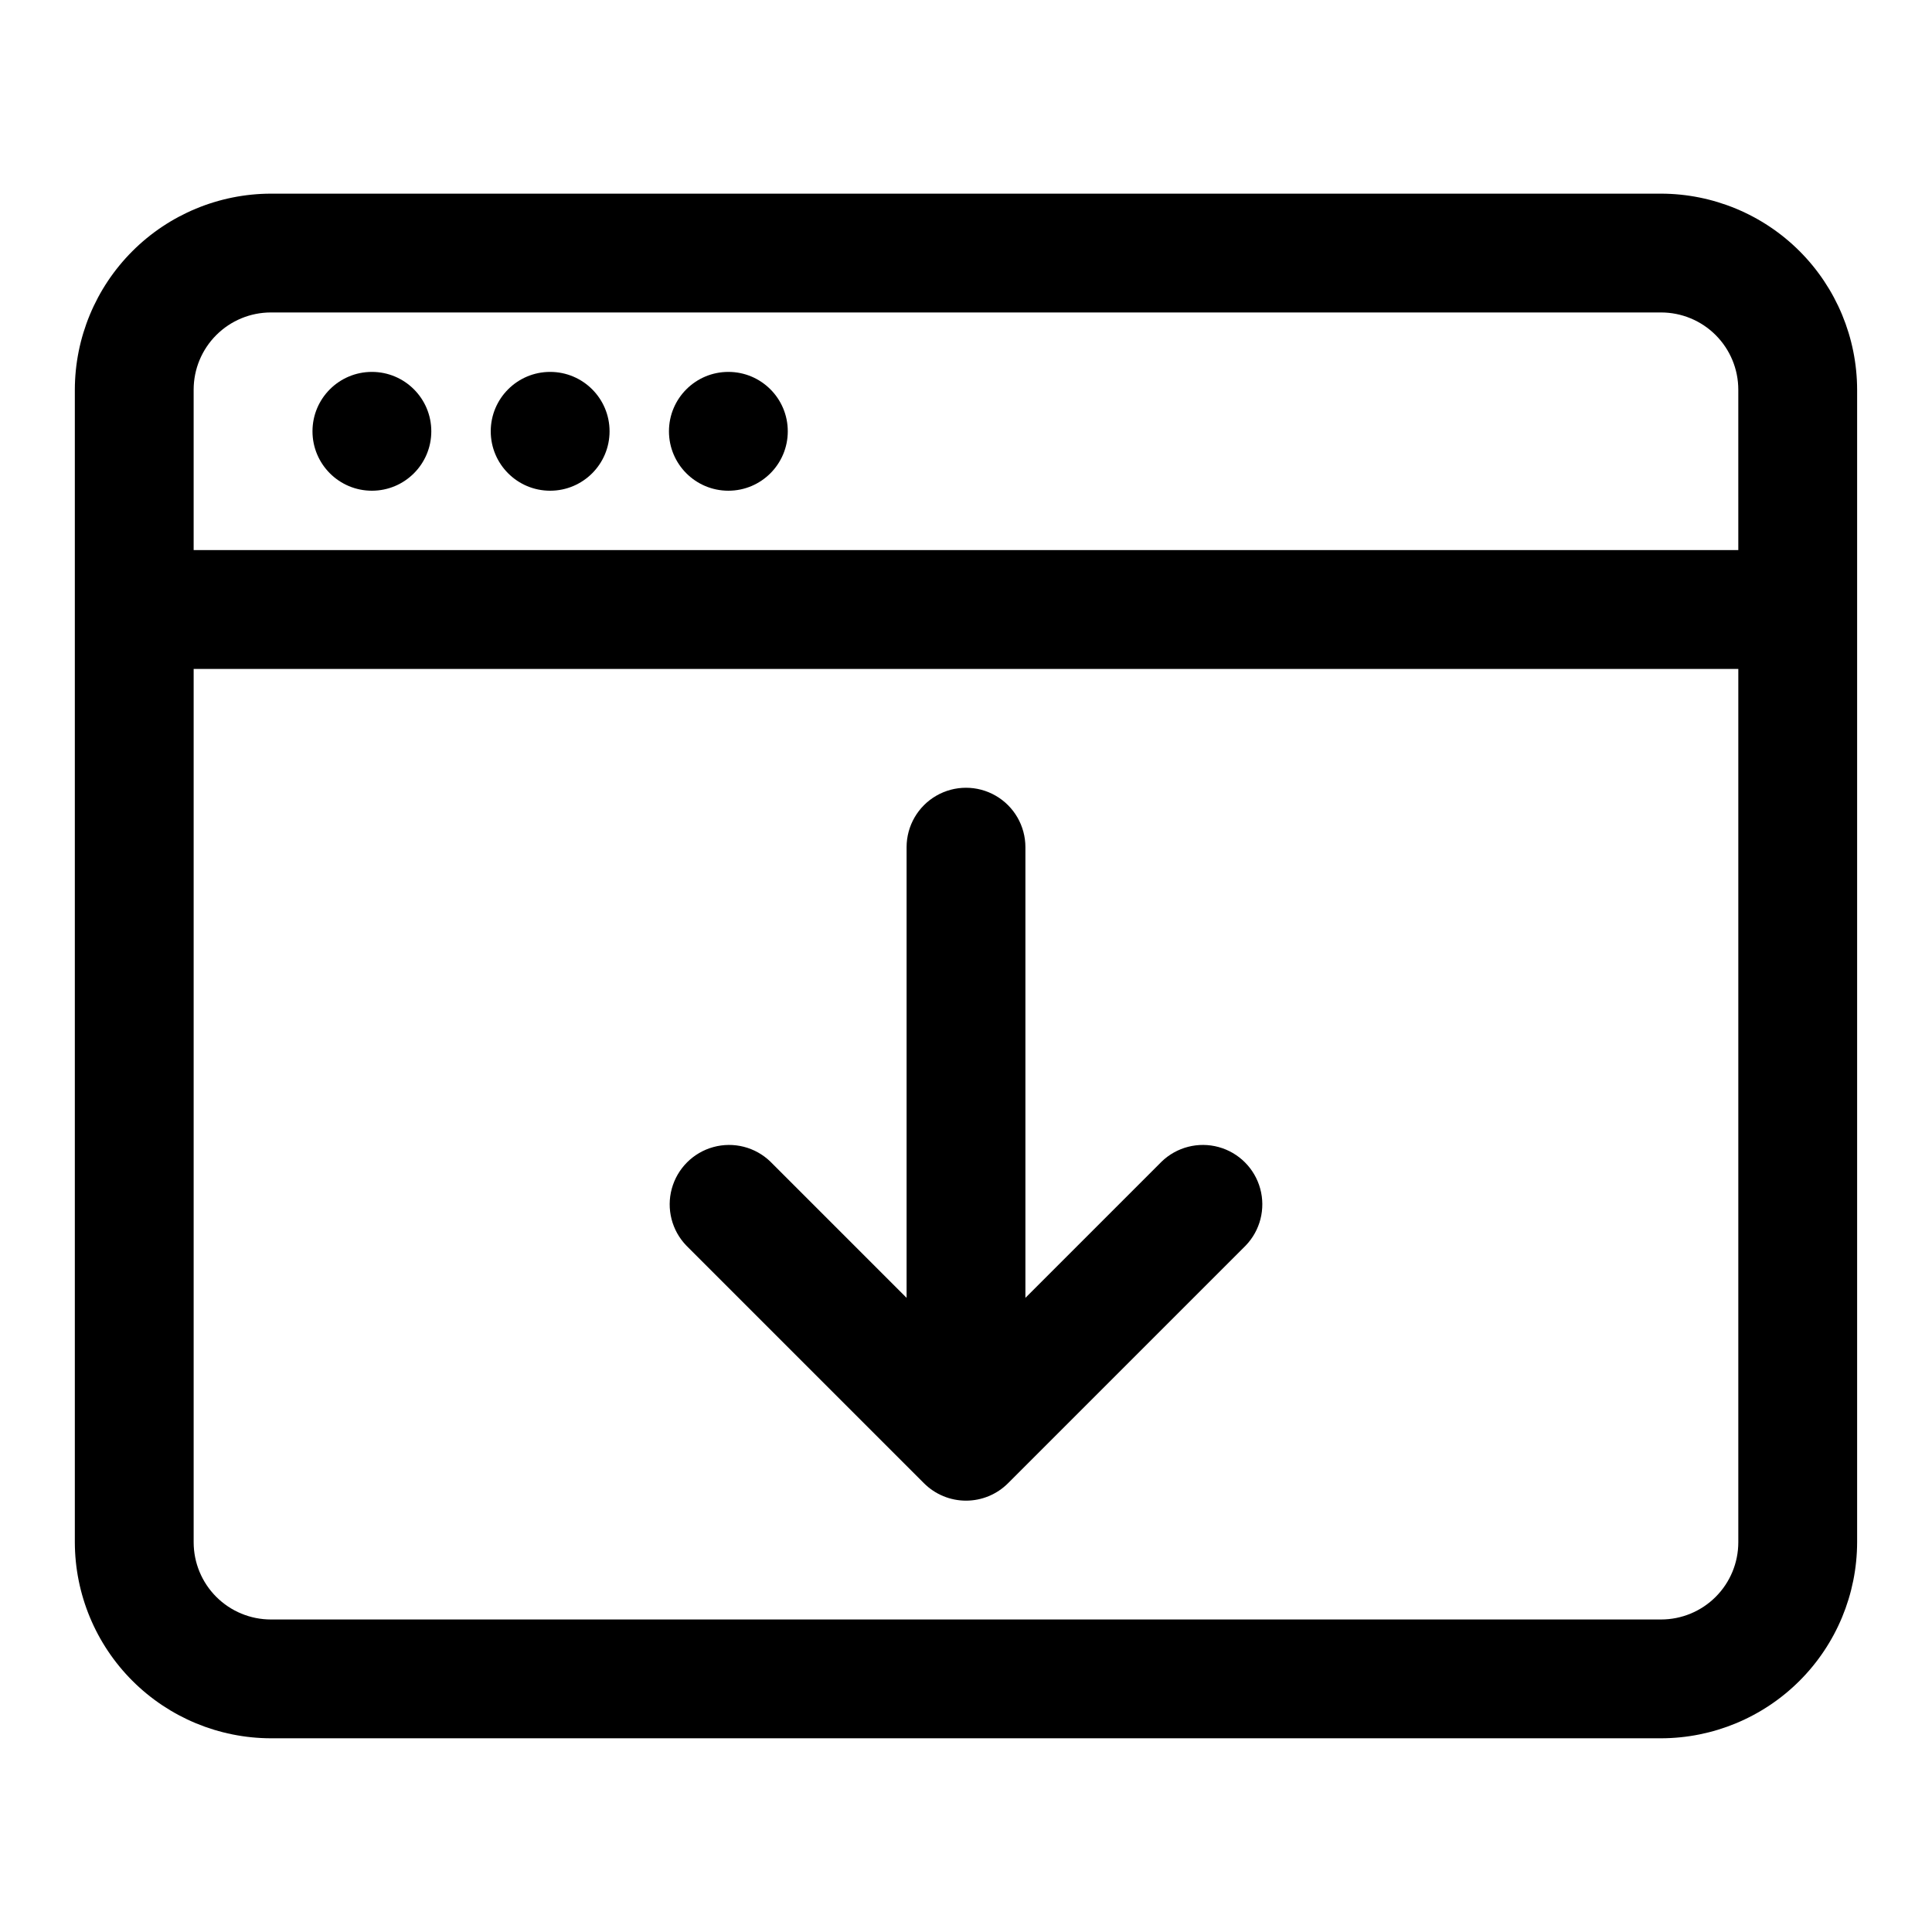
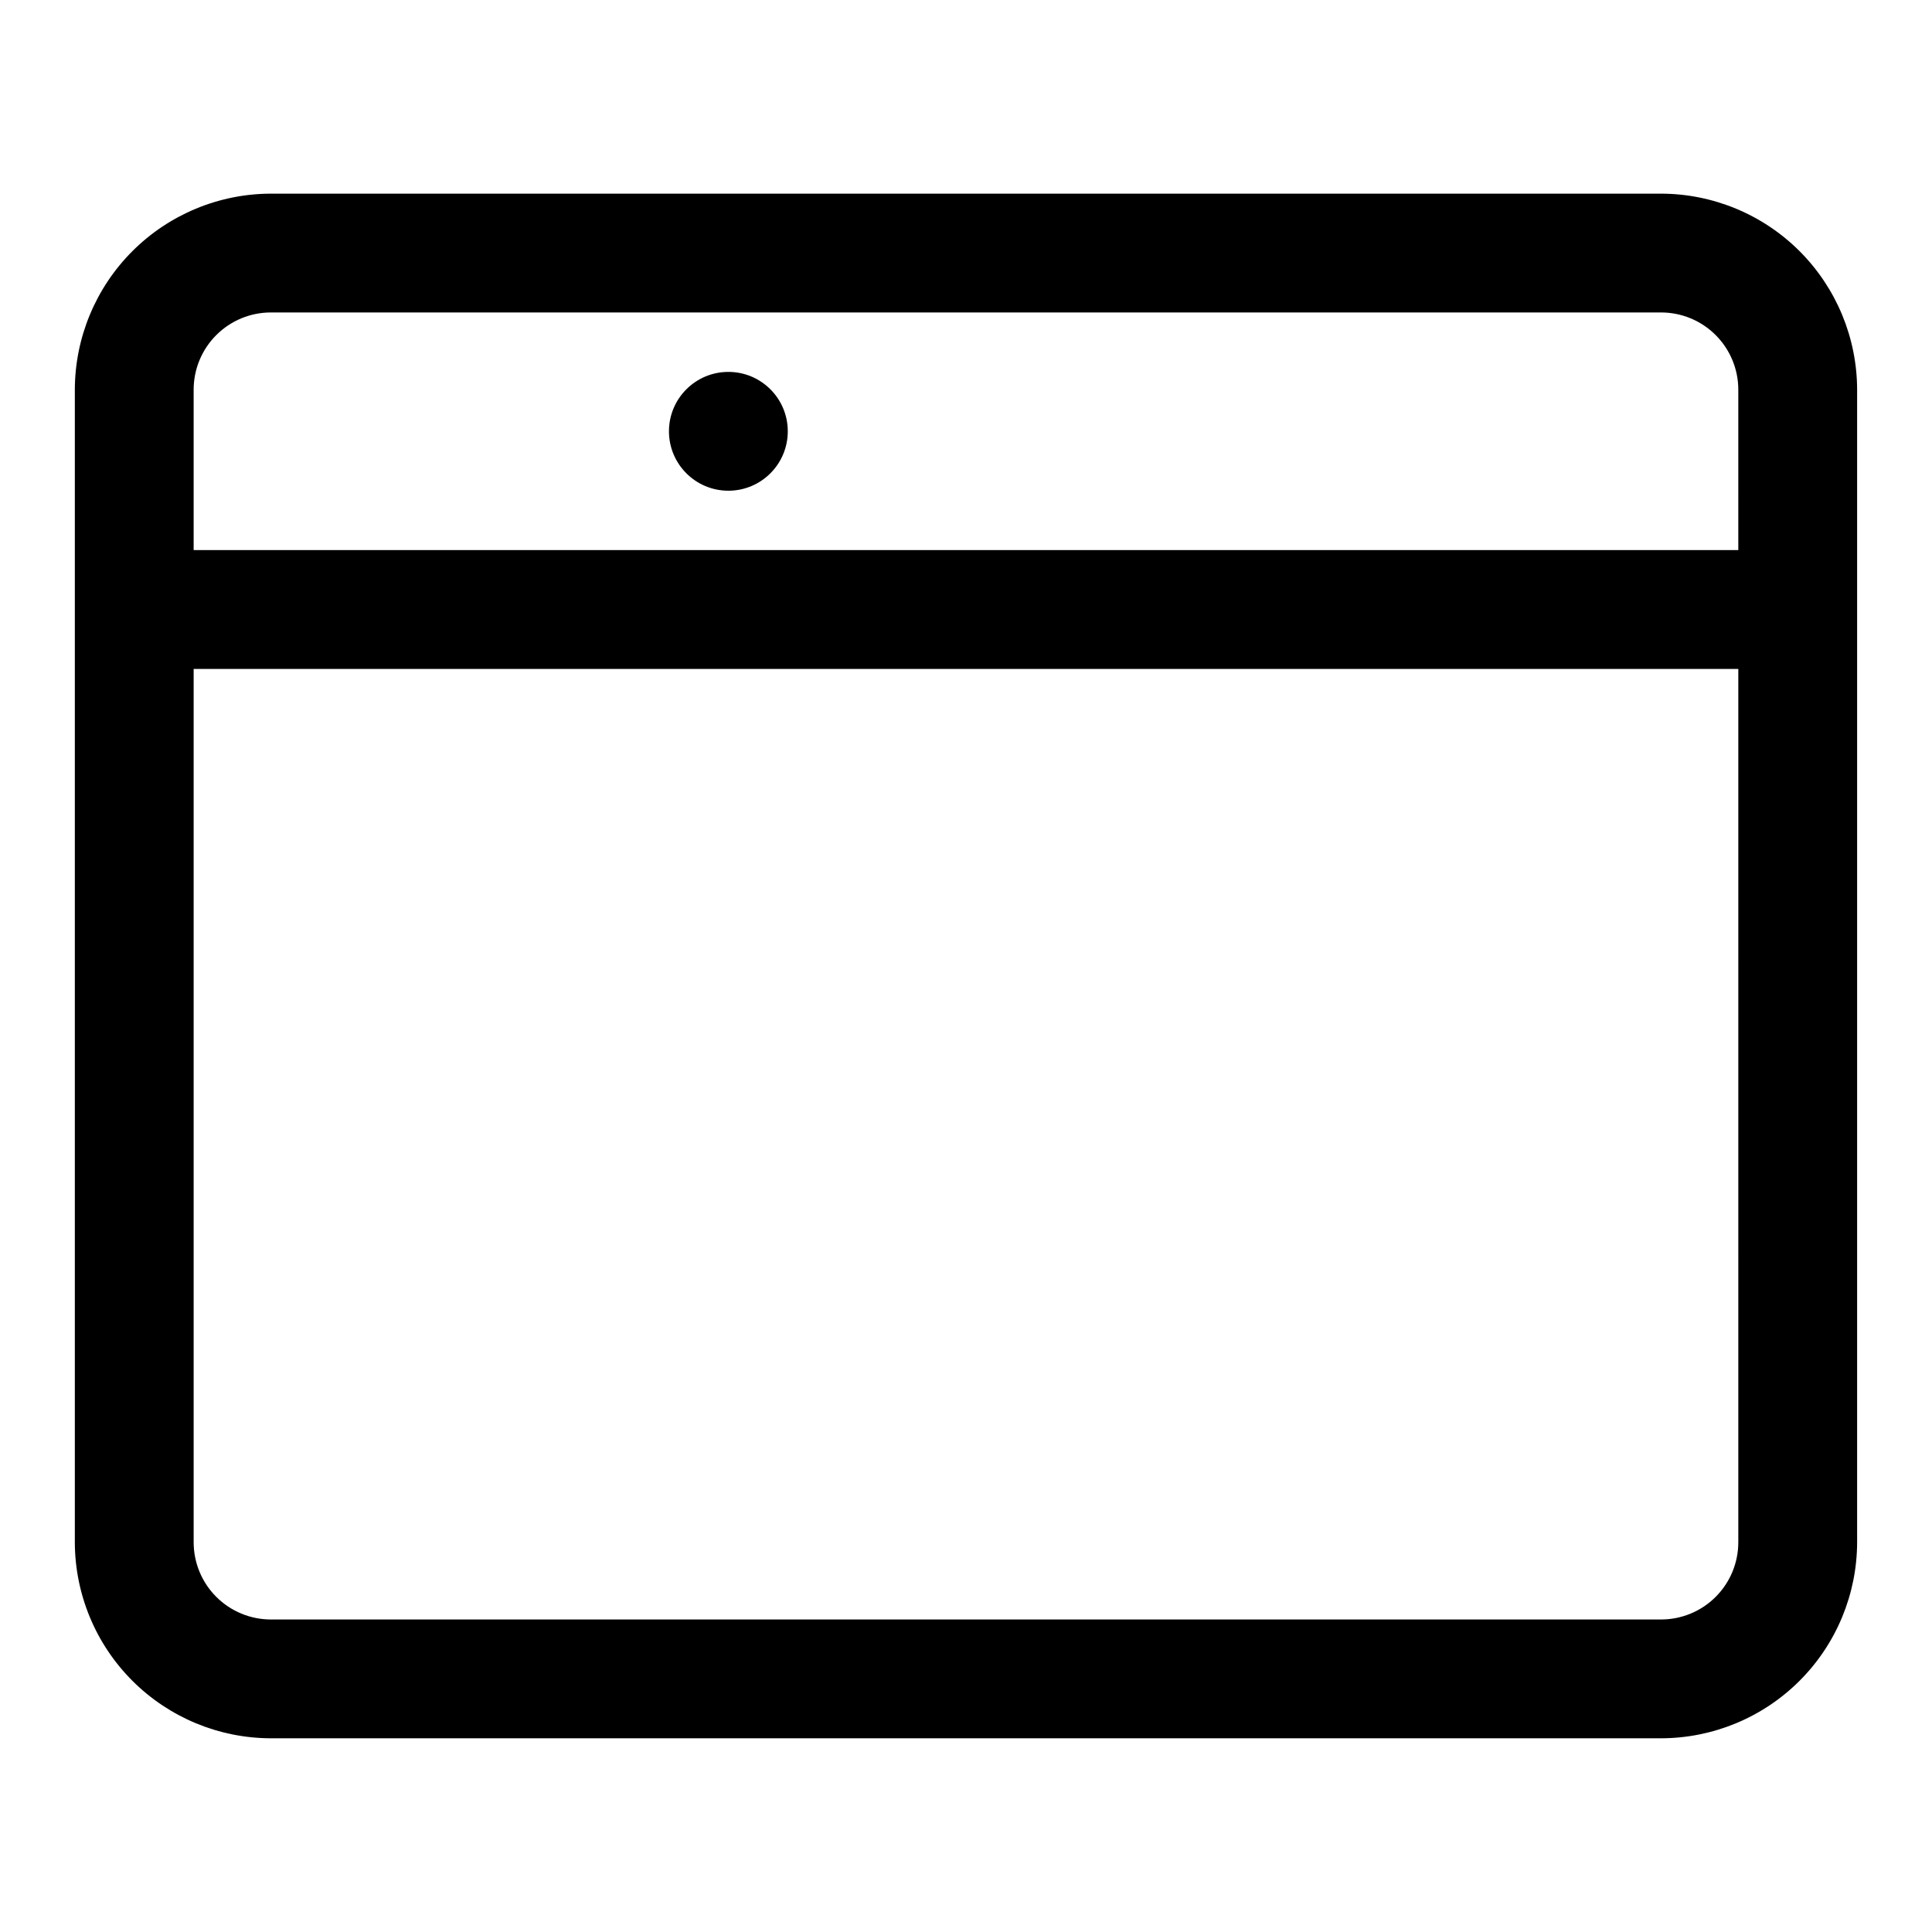
<svg xmlns="http://www.w3.org/2000/svg" fill="#000000" width="800px" height="800px" version="1.1" viewBox="144 144 512 512">
  <g>
    <path d="m584.2 195.32h-368.41c-13.773 0.027-26.973 5.508-36.711 15.246-9.738 9.738-15.219 22.938-15.246 36.711v305.43c0.027 13.773 5.508 26.973 15.246 36.711s22.938 15.219 36.711 15.246h368.41c13.773-0.027 26.973-5.508 36.711-15.246 9.738-9.738 15.219-22.938 15.246-36.711v-305.43c-0.027-13.773-5.508-26.973-15.246-36.711-9.738-9.738-22.938-15.219-36.711-15.246zm20.469 357.39c0 5.43-2.156 10.637-5.996 14.473-3.836 3.84-9.043 5.996-14.473 5.996h-368.41c-5.43 0-10.633-2.156-14.473-5.996-3.84-3.836-5.996-9.043-5.996-14.473v-231.44h409.35zm0-262.93h-409.35v-42.508c0-5.43 2.156-10.633 5.996-14.473 3.84-3.84 9.043-5.996 14.473-5.996h368.41c5.43 0 10.637 2.156 14.473 5.996 3.84 3.84 5.996 9.043 5.996 14.473z" />
-     <path d="m258.3 258.3c0 8.695-7.047 15.746-15.742 15.746-8.695 0-15.746-7.051-15.746-15.746 0-8.695 7.051-15.742 15.746-15.742 8.695 0 15.742 7.047 15.742 15.742" />
-     <path d="m305.54 258.3c0 8.695-7.051 15.746-15.746 15.746-8.695 0-15.742-7.051-15.742-15.746 0-8.695 7.047-15.742 15.742-15.742 8.695 0 15.746 7.047 15.746 15.742" />
    <path d="m352.77 258.3c0 8.695-7.047 15.746-15.742 15.746-8.695 0-15.746-7.051-15.746-15.746 0-8.695 7.051-15.742 15.746-15.742 8.695 0 15.742 7.047 15.742 15.742" />
-     <path d="m388.87 537.08c2.953 2.953 6.957 4.609 11.133 4.609 4.172 0 8.176-1.656 11.129-4.609l62.977-62.977c3.863-4 5.328-9.738 3.859-15.102-1.469-5.359-5.66-9.551-11.02-11.02-5.363-1.469-11.102-0.004-15.102 3.859l-36.102 36.102v-119.43c0-5.625-3-10.824-7.871-13.637s-10.875-2.812-15.746 0-7.871 8.012-7.871 13.637v119.43l-36.102-36.102c-3.996-3.863-9.738-5.328-15.098-3.859-5.363 1.469-9.551 5.66-11.023 11.02-1.469 5.363-0.004 11.102 3.859 15.102z" />
  </g>
</svg>